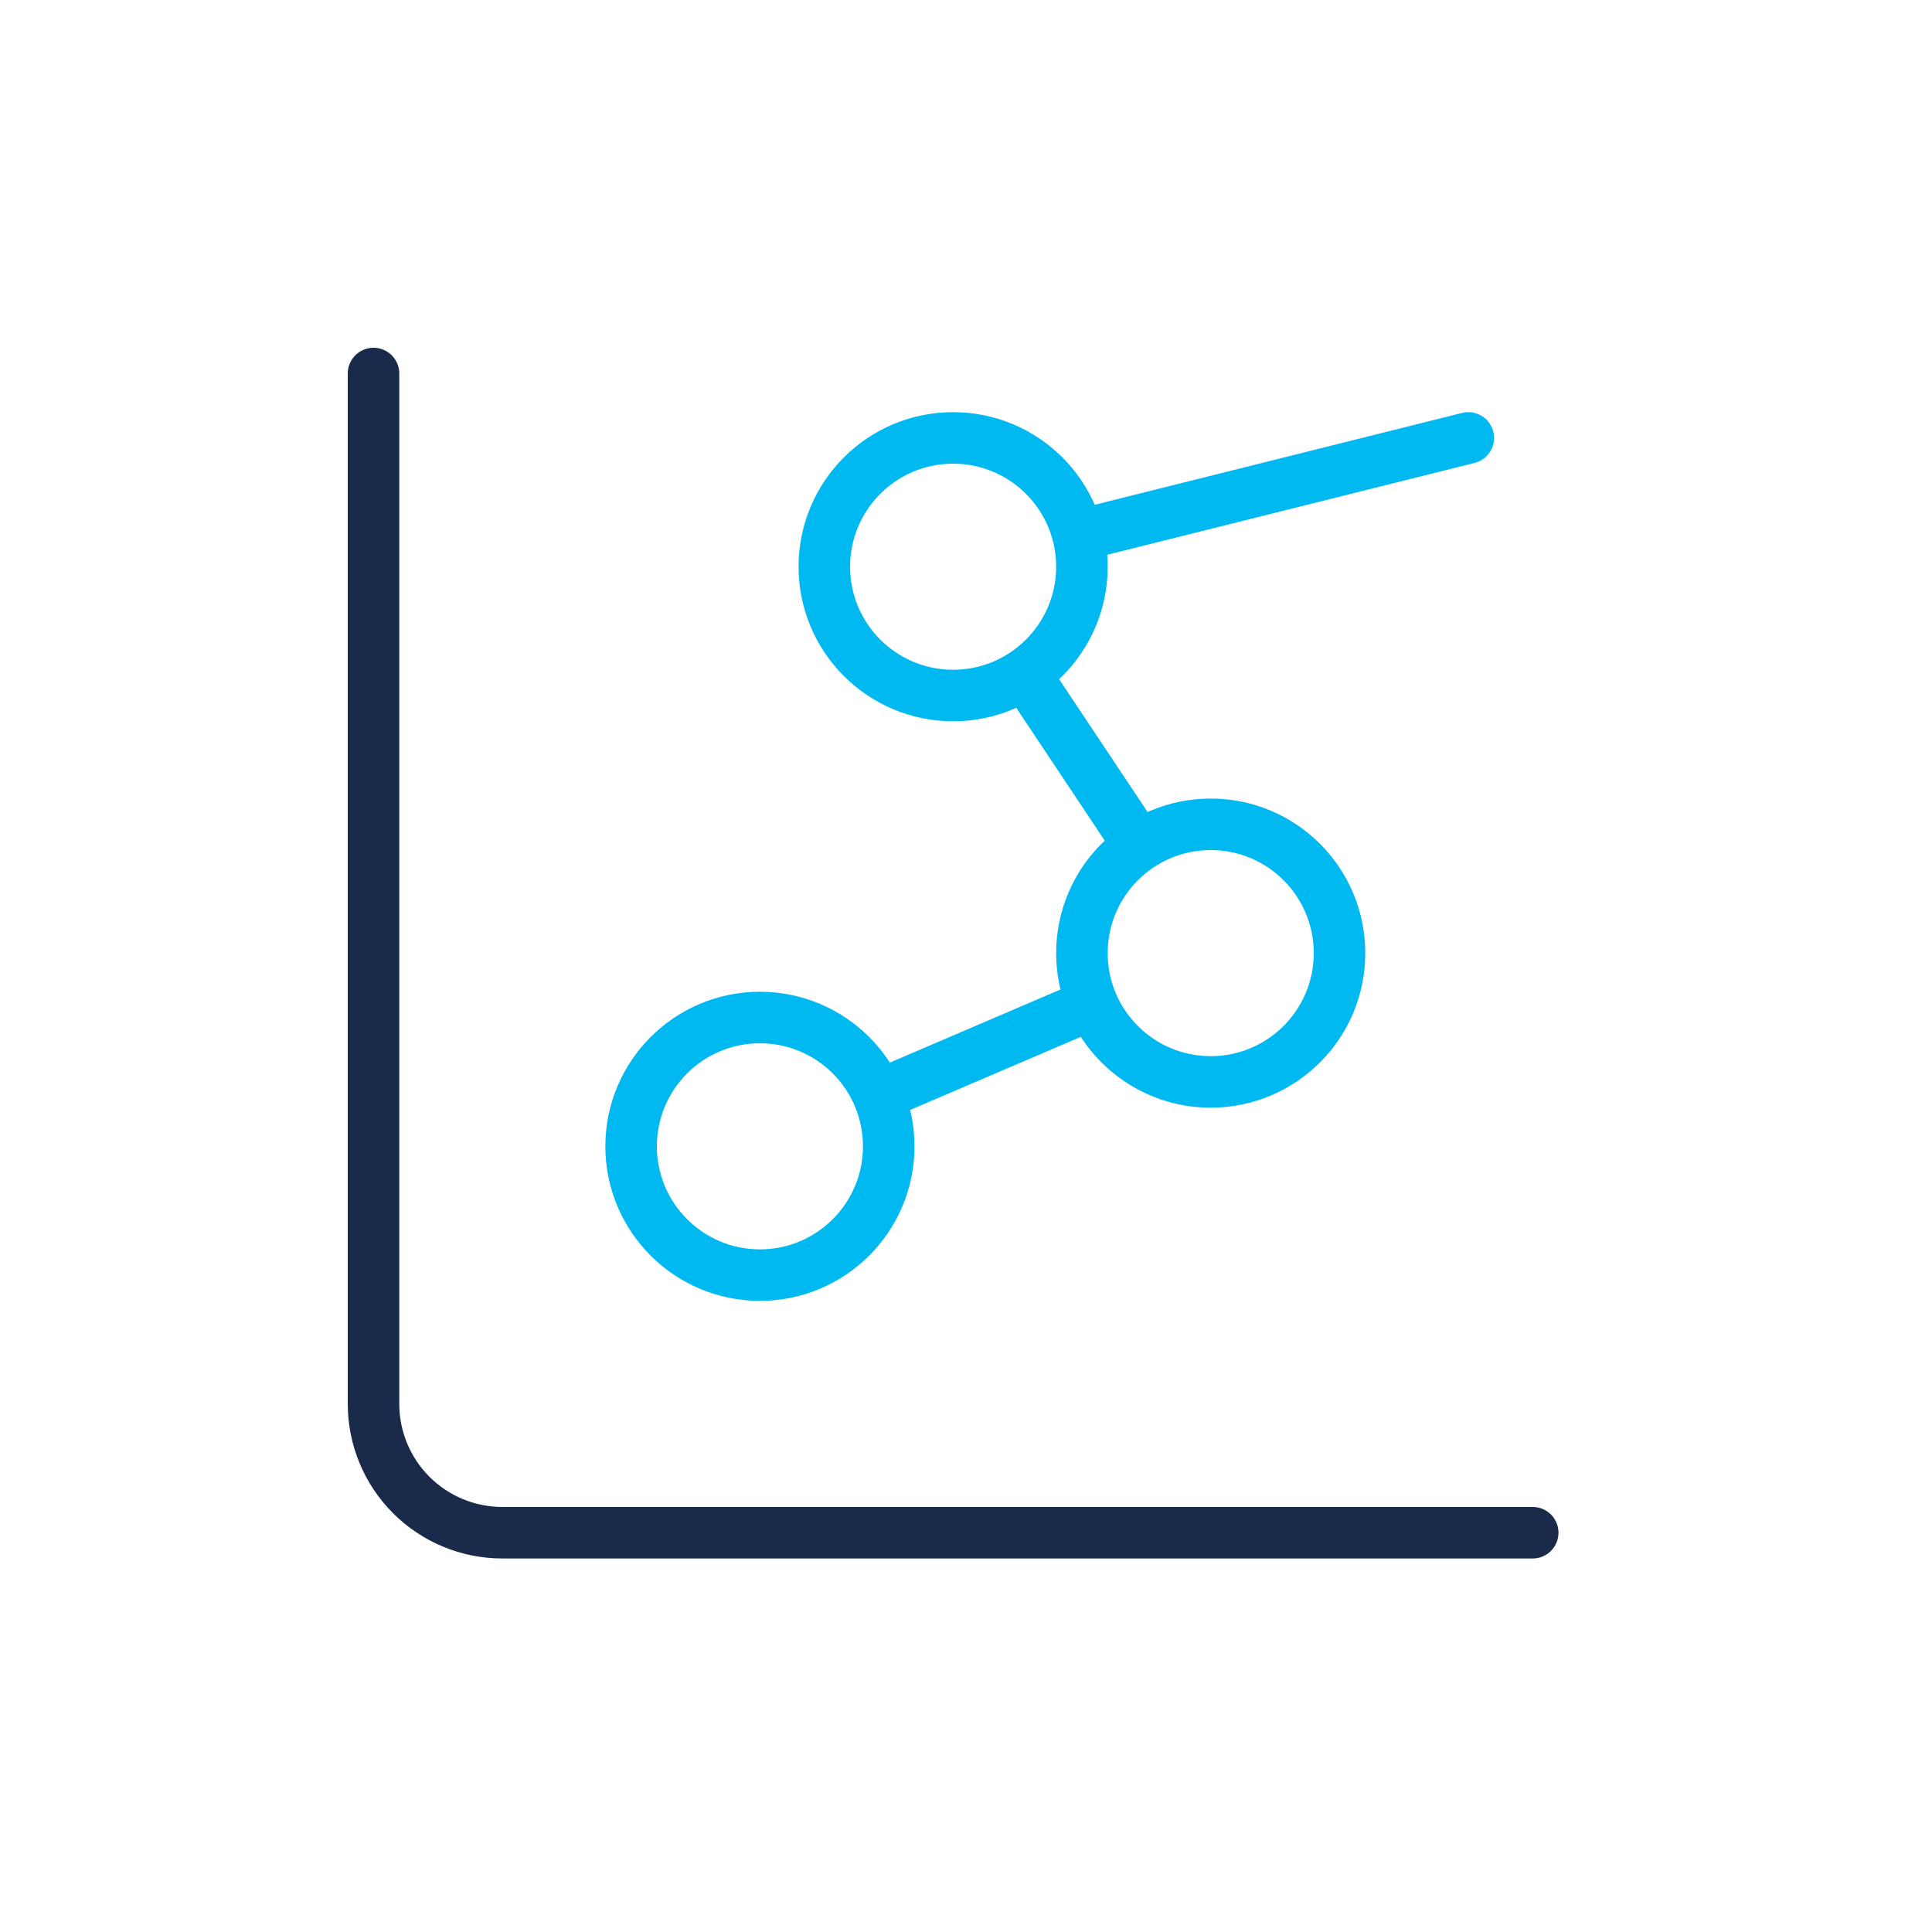
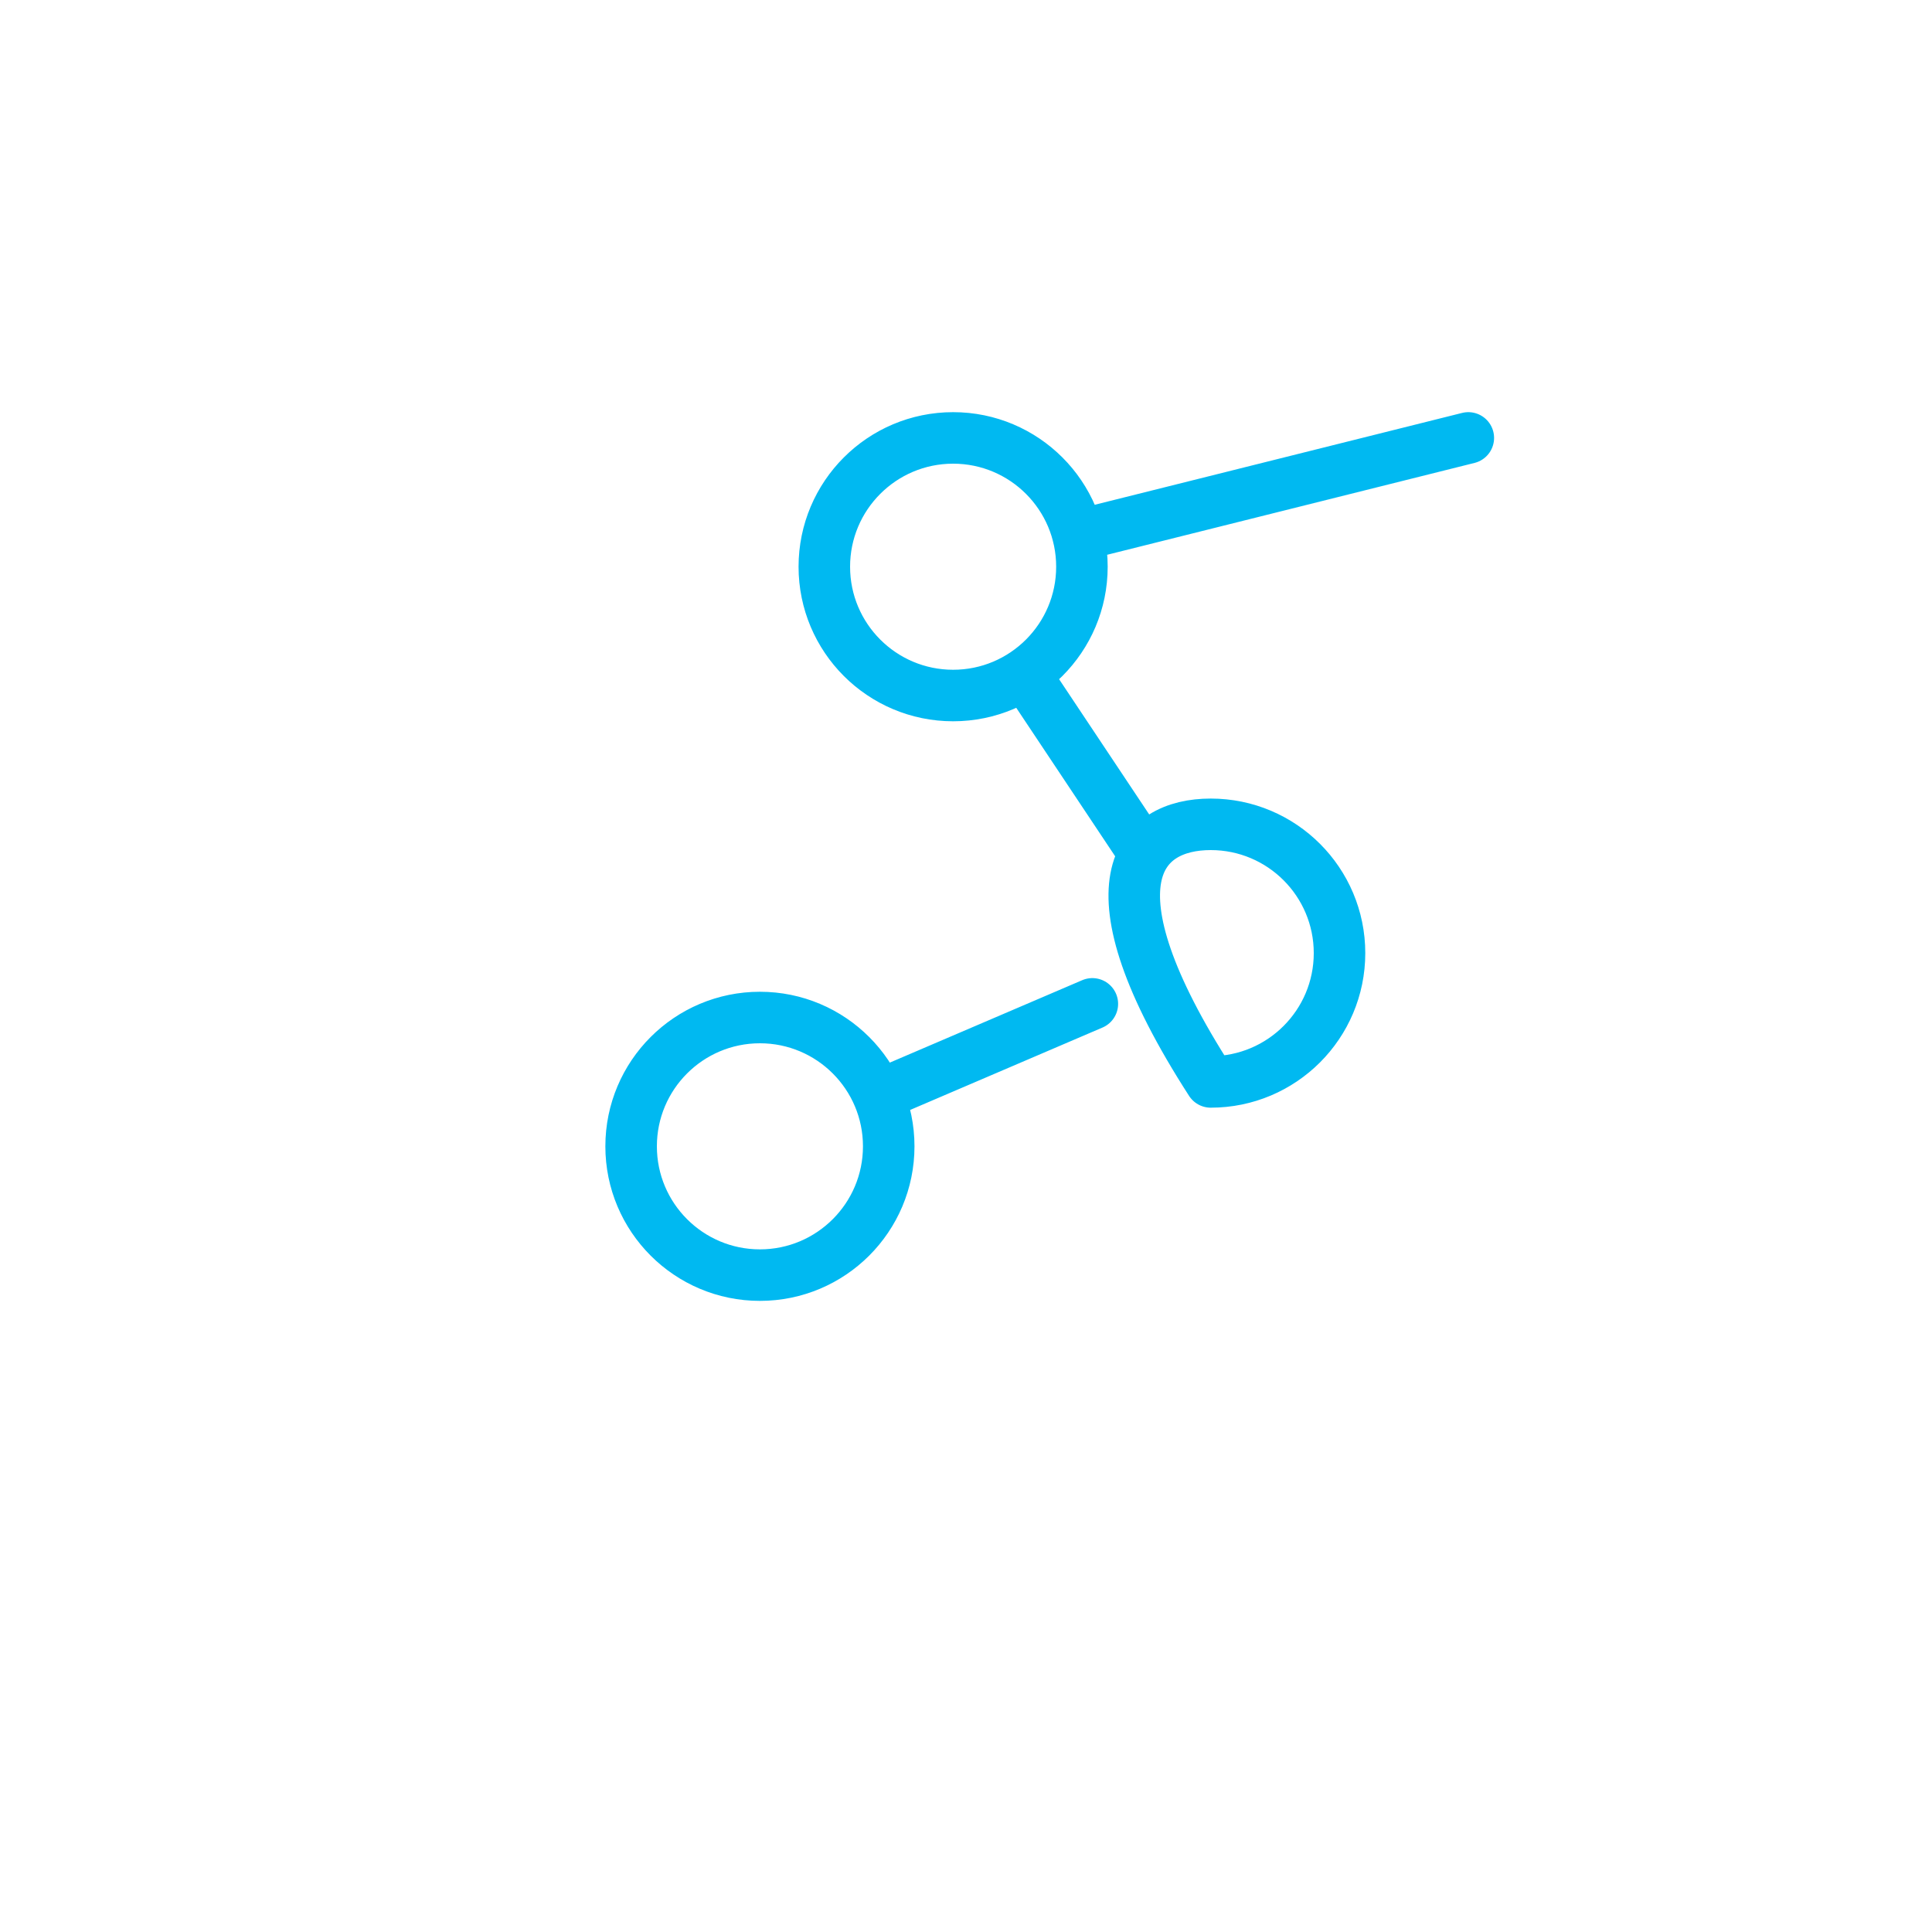
<svg xmlns="http://www.w3.org/2000/svg" width="75" height="75" viewBox="0 0 75 75" fill="none">
-   <path d="M14.5 14.5V54.5C14.5 55.826 15.027 57.098 15.964 58.035C16.902 58.973 18.174 59.5 19.5 59.5H59.5" stroke="#1A2A4A" stroke-width="2" stroke-linecap="round" stroke-linejoin="round" />
-   <path d="M39.775 26.16L44.225 32.84M42.405 38.97L34.095 42.53M57 17L41.85 20.788M42 22C42 24.761 39.761 27 37 27C34.239 27 32 24.761 32 22C32 19.239 34.239 17 37 17C39.761 17 42 19.239 42 22ZM52 37C52 39.761 49.761 42 47 42C44.239 42 42 39.761 42 37C42 34.239 44.239 32 47 32C49.761 32 52 34.239 52 37ZM34.5 44.5C34.5 47.261 32.261 49.5 29.5 49.5C26.739 49.5 24.5 47.261 24.5 44.5C24.5 41.739 26.739 39.5 29.5 39.5C32.261 39.5 34.5 41.739 34.5 44.5Z" stroke="#00B9F1" stroke-width="2" stroke-linecap="round" stroke-linejoin="round" />
+   <path d="M39.775 26.16L44.225 32.84M42.405 38.97L34.095 42.53M57 17L41.85 20.788M42 22C42 24.761 39.761 27 37 27C34.239 27 32 24.761 32 22C32 19.239 34.239 17 37 17C39.761 17 42 19.239 42 22ZM52 37C52 39.761 49.761 42 47 42C42 34.239 44.239 32 47 32C49.761 32 52 34.239 52 37ZM34.5 44.5C34.5 47.261 32.261 49.5 29.5 49.5C26.739 49.5 24.5 47.261 24.5 44.5C24.5 41.739 26.739 39.5 29.5 39.5C32.261 39.5 34.5 41.739 34.5 44.5Z" stroke="#00B9F1" stroke-width="2" stroke-linecap="round" stroke-linejoin="round" />
</svg>